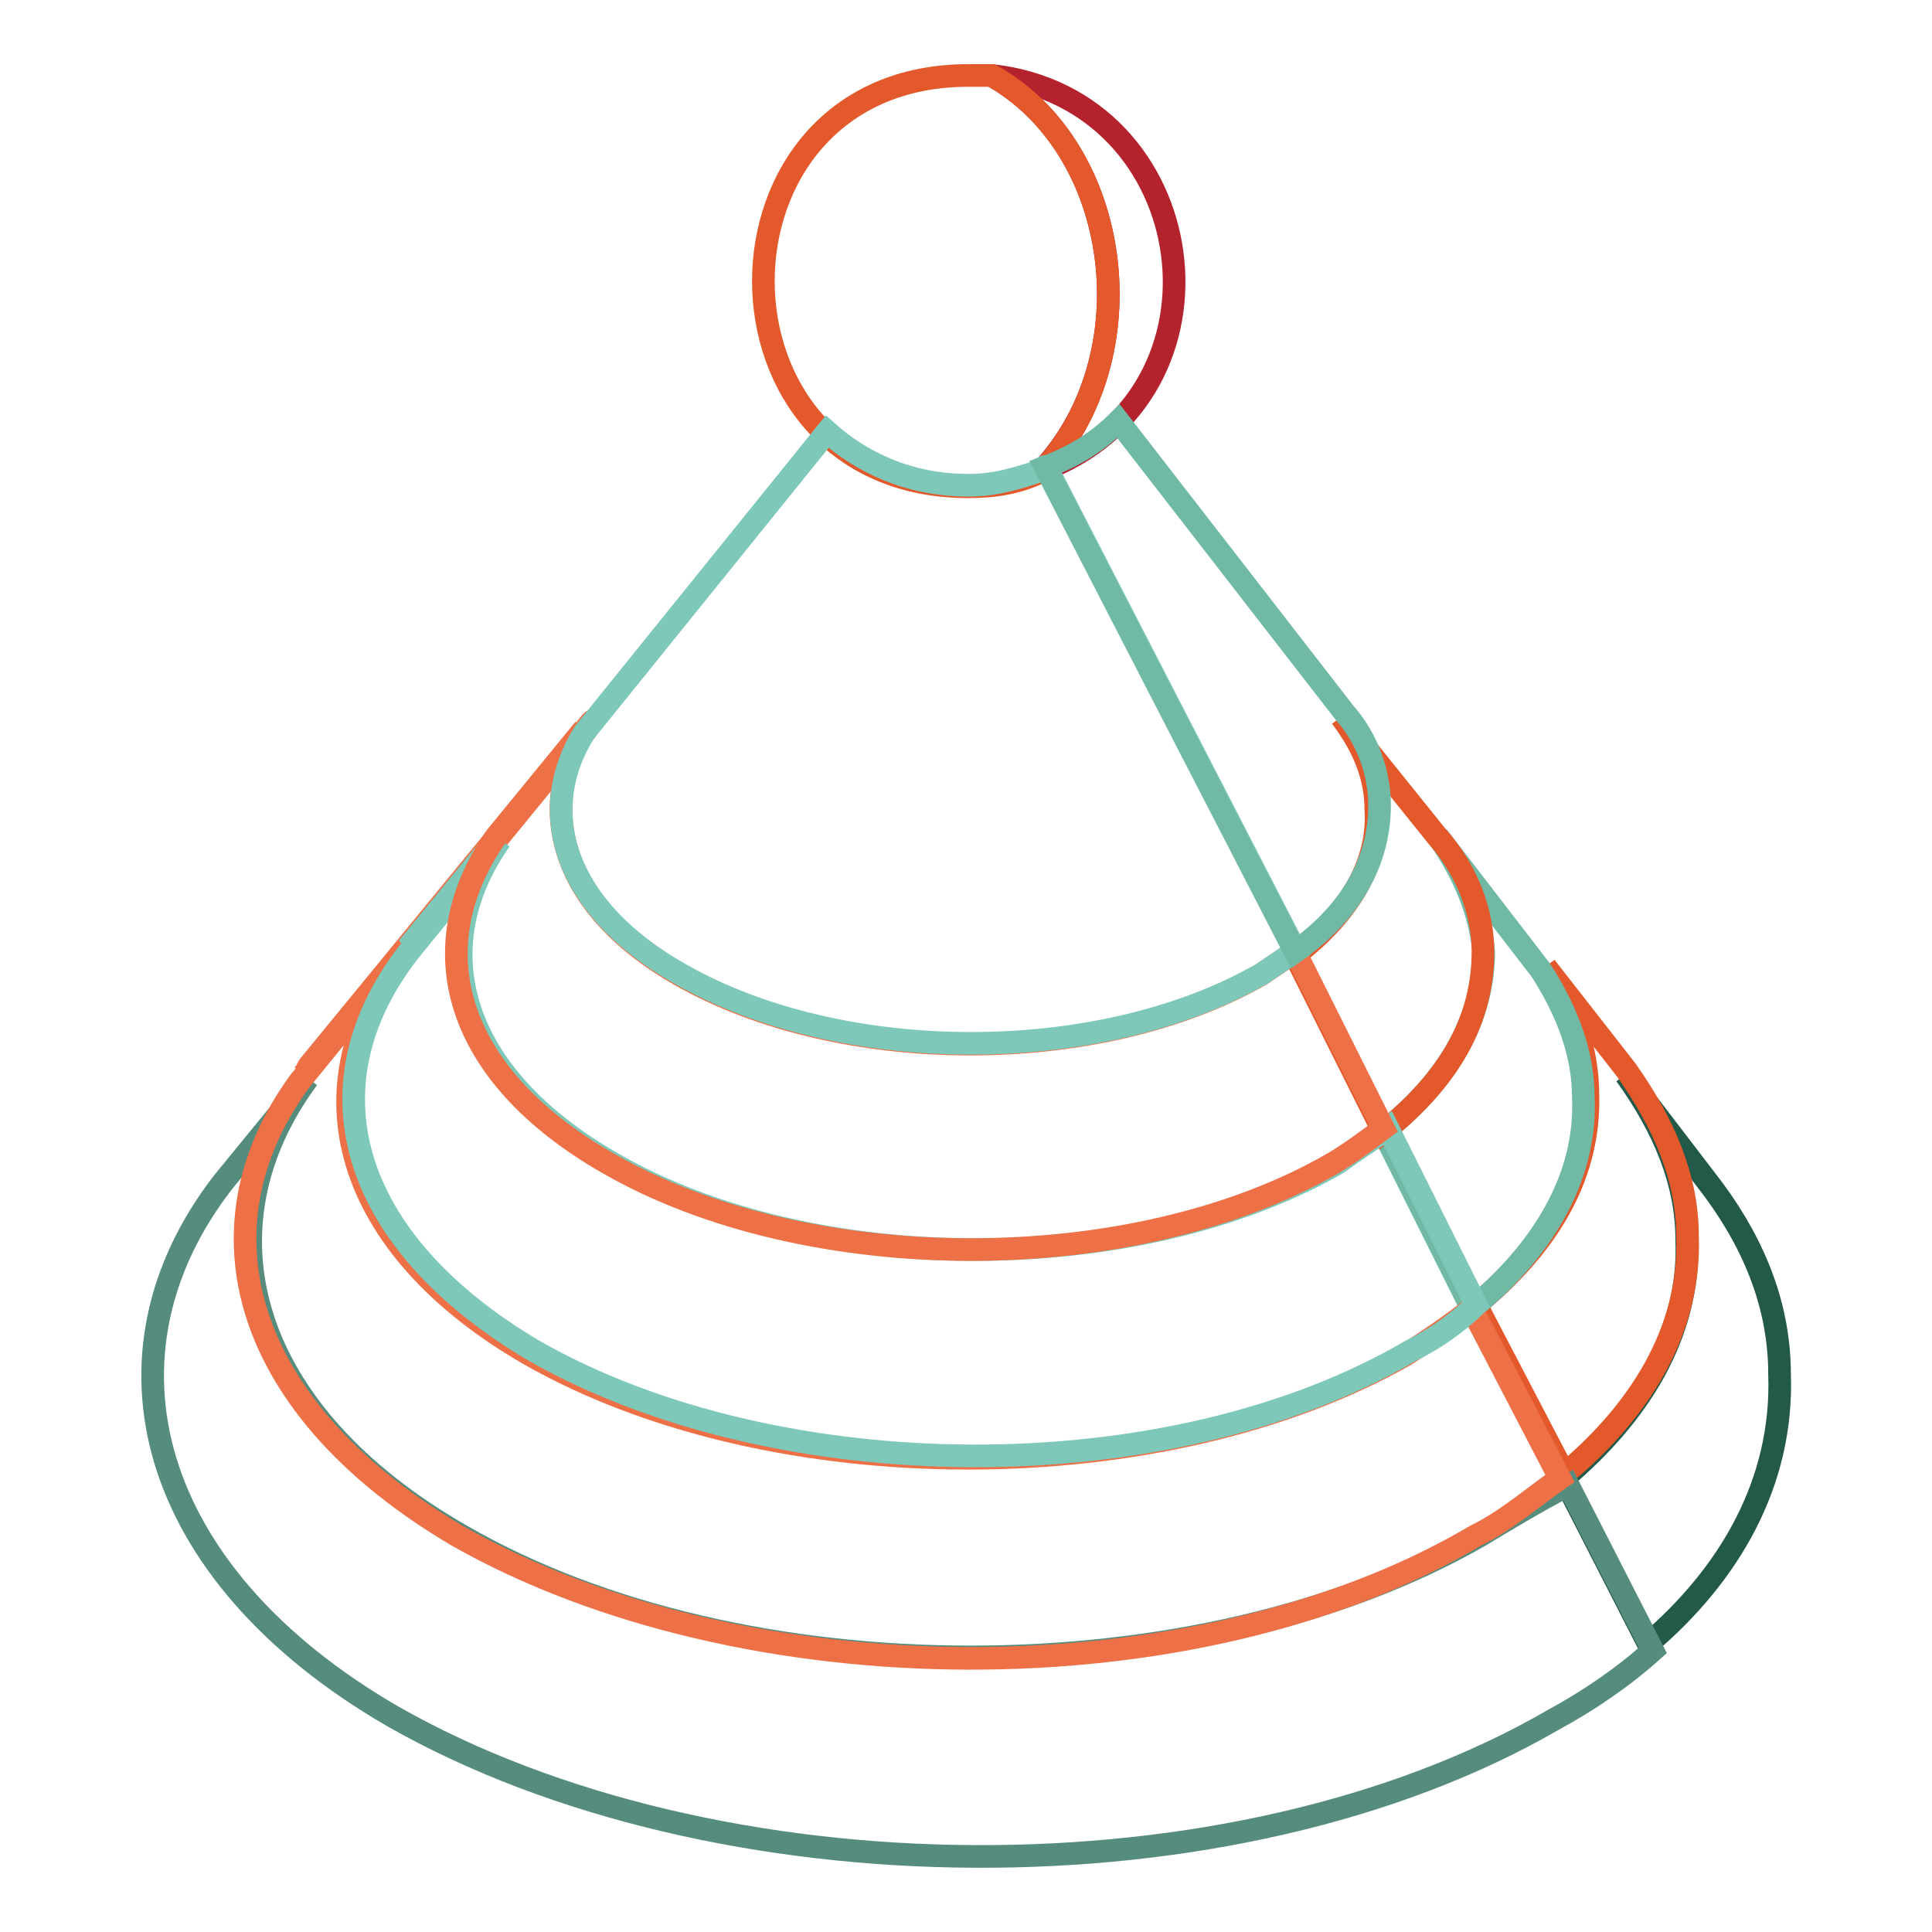
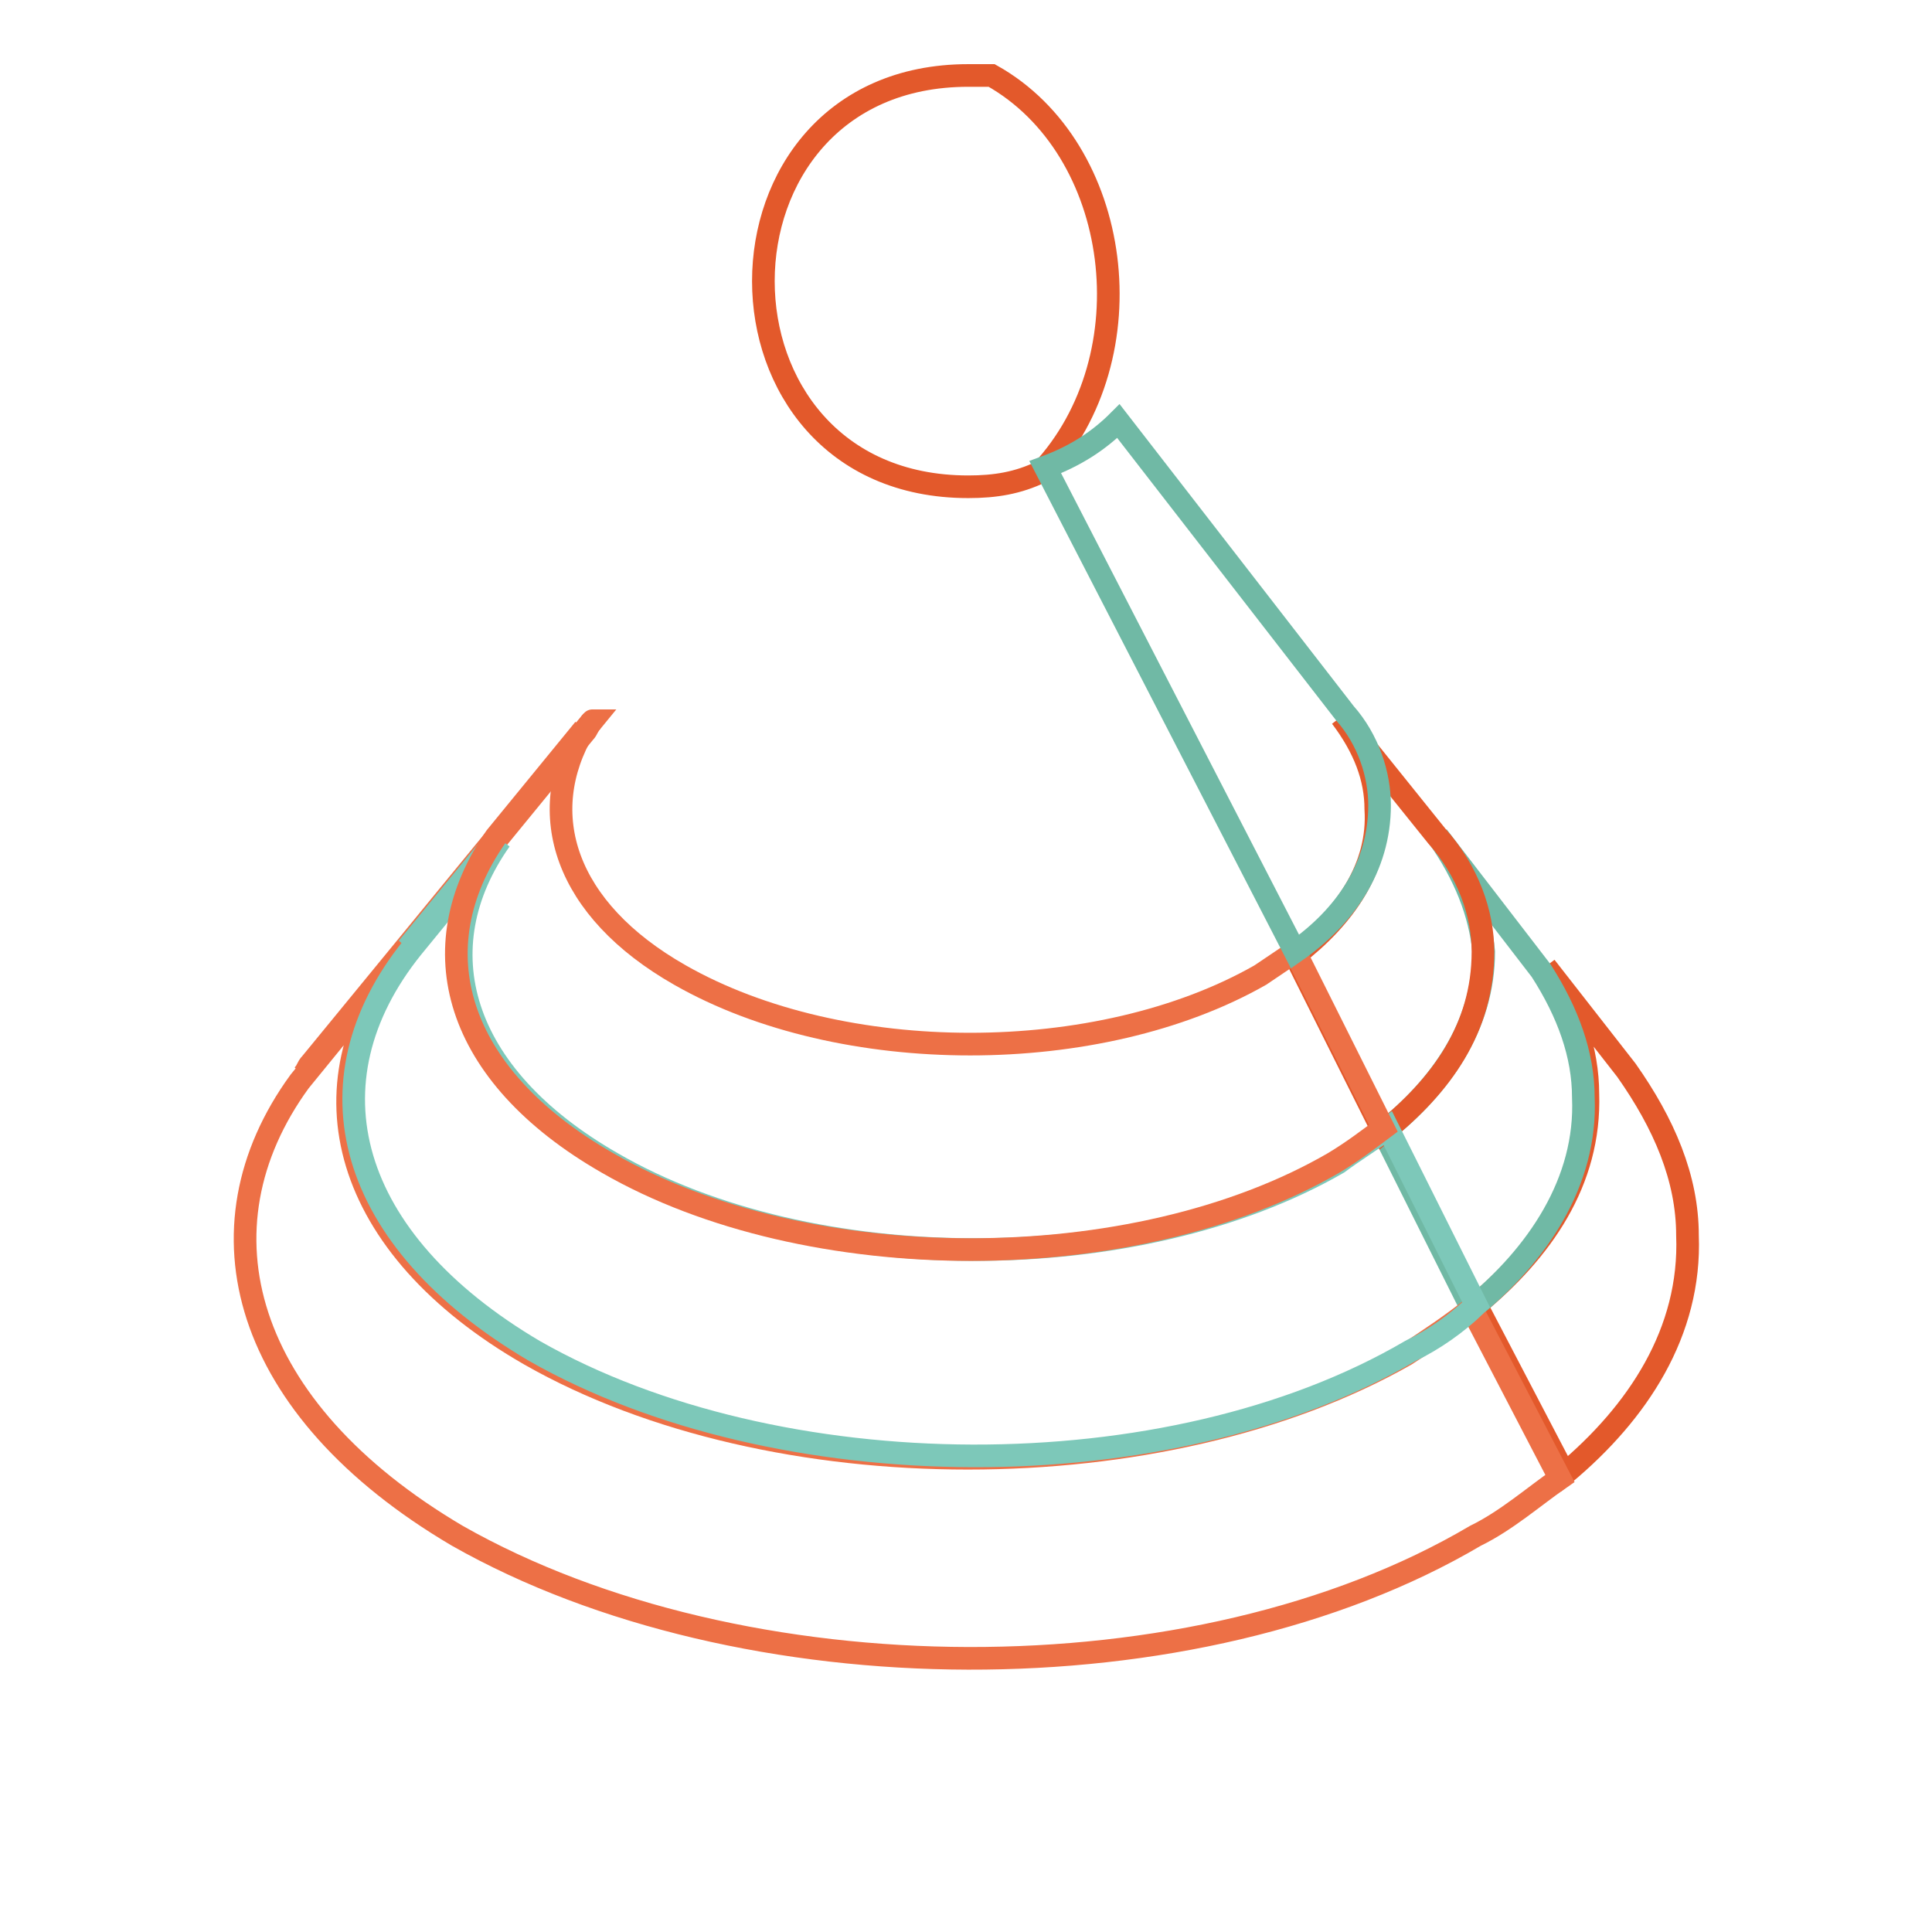
<svg xmlns="http://www.w3.org/2000/svg" version="1.1" x="0px" y="0px" viewBox="0 0 256 256" enable-background="new 0 0 256 256" xml:space="preserve">
  <g>
    <path stroke-width="3" fill-opacity="0" stroke="#ed7046" d="M54,125.6l11.7-14.3c0.5-0.5,0.5-1,1-1.5l-25.5,31.1c-0.5,0.5-0.5,1-1,1.5L54,125.6L54,125.6z" />
    <path stroke-width="3" fill-opacity="0" stroke="#7dc8b9" d="M65.7,111.3L54,125.6L65.7,111.3z" />
-     <path stroke-width="3" fill-opacity="0" stroke="#235948" d="M235.8,182.1c0-8.7-3.1-16.8-8.7-24.4l-11.7-15.3c5.1,7.1,8.1,14.3,8.1,21.9c0.5,12.7-6.6,23.4-16.3,31.6 l11.2,21.9C229.2,208.6,236.3,196.4,235.8,182.1L235.8,182.1z" />
    <path stroke-width="3" fill-opacity="0" stroke="#e3592b" d="M195.6,172.9l11.7,22.4c9.7-8.1,16.8-18.8,16.3-31.6c0-7.6-3.1-14.8-8.1-21.9l-10.7-13.7 c3.6,5.1,5.6,11.2,5.6,16.8C210.8,156.6,204.2,165.8,195.6,172.9z" />
    <path stroke-width="3" fill-opacity="0" stroke="#70b9a5" d="M183.3,150l11.7,23.4c8.7-7.1,15.3-16.8,14.8-28c0-5.6-2-11.2-5.6-16.8l-13.7-17.8 c3.6,5.1,5.6,10.2,6.1,15.3C196.6,135.8,191,143.9,183.3,150L183.3,150z" />
    <path stroke-width="3" fill-opacity="0" stroke="#e3592b" d="M171.6,126.6l11.7,23.4c7.6-6.1,13.2-13.7,13.2-23.9c0-5.1-2-10.7-6.1-15.3L177.7,95 c3.1,4.1,4.6,8.1,4.6,12.2C182.8,114.9,178.2,121.5,171.6,126.6L171.6,126.6z" />
    <path stroke-width="3" fill-opacity="0" stroke="#ed7046" d="M78.5,95.5l-11.7,14.3L78.5,95.5C77.9,95.5,77.9,95.5,78.5,95.5z" />
    <path stroke-width="3" fill-opacity="0" stroke="#ed7046" d="M77.4,97.1c0.5-0.5,0.5-1,1-1.5l-11.7,14.3c-0.5,0.5-0.5,1-1,1.5L77.4,97.1z M77.4,97.1l-11.7,14.3 L77.4,97.1z" />
-     <path stroke-width="3" fill-opacity="0" stroke="#b4222d" d="M131.4,10c17.3,9.7,20.9,37.2,6.6,52.4C165,52.3,159.4,13.1,131.4,10z" />
    <path stroke-width="3" fill-opacity="0" stroke="#e3592b" d="M131.4,10h-3.1c-36.2,0-36.2,54.5,0,54.5c3.6,0,6.6-0.5,9.7-2C152.3,47.2,148.7,19.7,131.4,10z" />
-     <path stroke-width="3" fill-opacity="0" stroke="#558c7d" d="M196.1,203.5c-37.2,21.4-97.8,21.4-134.9,0c-28.5-16.3-35.1-40.7-20.4-60.6l-11.2,13.7 c-17.8,22.9-10.2,51.9,22.4,70.8c42.8,24.4,111.5,25,153.8,0.5c4.6-2.5,9.2-5.6,13.2-9.2l-11.2-21.9 C203.7,198.9,199.6,201.4,196.1,203.5L196.1,203.5z" />
    <path stroke-width="3" fill-opacity="0" stroke="#ed7046" d="M60.6,203.5c37.7,21.4,97.8,21.9,134.9,0c4.1-2,7.6-5.1,11.2-7.6L195,173.4c-2.5,2-5.6,4.1-8.7,6.1 c-32.1,18.3-84,18.3-116.1,0c-24.9-14.3-30.6-35.6-16.8-53l-13.7,16.8C25.5,162.8,32.1,186.7,60.6,203.5z" />
    <path stroke-width="3" fill-opacity="0" stroke="#7dc8b9" d="M70.8,179c32.1,18.3,84,18.8,116.1,0c3.1-1.5,6.1-3.6,8.7-6.1l-11.7-23.4c-2,1.5-4.6,3.1-6.6,4.6 c-26.5,15.3-69.8,15.3-96.2,0c-20.4-11.7-24.9-28.5-14.8-42.8l-11.7,14.3C40.3,143.4,45.9,164.3,70.8,179L70.8,179z" />
    <path stroke-width="3" fill-opacity="0" stroke="#ed7046" d="M80.5,154.1c26.5,15.3,69.8,15.3,96.2,0c2.5-1.5,4.6-3.1,6.6-4.6l-11.7-23.4l-4.6,3.1 c-21.4,12.2-55.5,12.2-76.9,0c-15.3-8.7-19.3-21.4-12.7-32.6l-11.7,14.3C55.5,125.6,60.1,142.4,80.5,154.1L80.5,154.1z" />
-     <path stroke-width="3" fill-opacity="0" stroke="#7dc8b9" d="M90.2,129.1c21.4,12.2,55.5,12.2,76.9,0l4.6-3.1l-33.1-64.2c0,0-0.5,0-0.5,0.5c-3.1,1-6.1,2-9.7,2 c-8.1,0-14.3-3.1-18.8-7.1L77.4,97.1C70.8,107.8,74.9,120.5,90.2,129.1L90.2,129.1z" />
    <path stroke-width="3" fill-opacity="0" stroke="#70b9a5" d="M182.8,106.7c0-4.1-1.5-8.7-4.6-12.2l-30-38.7c-2.5,2.5-5.6,4.6-9.7,6.1l33.1,64.2 C178.2,121.5,182.8,114.9,182.8,106.7z" />
  </g>
</svg>